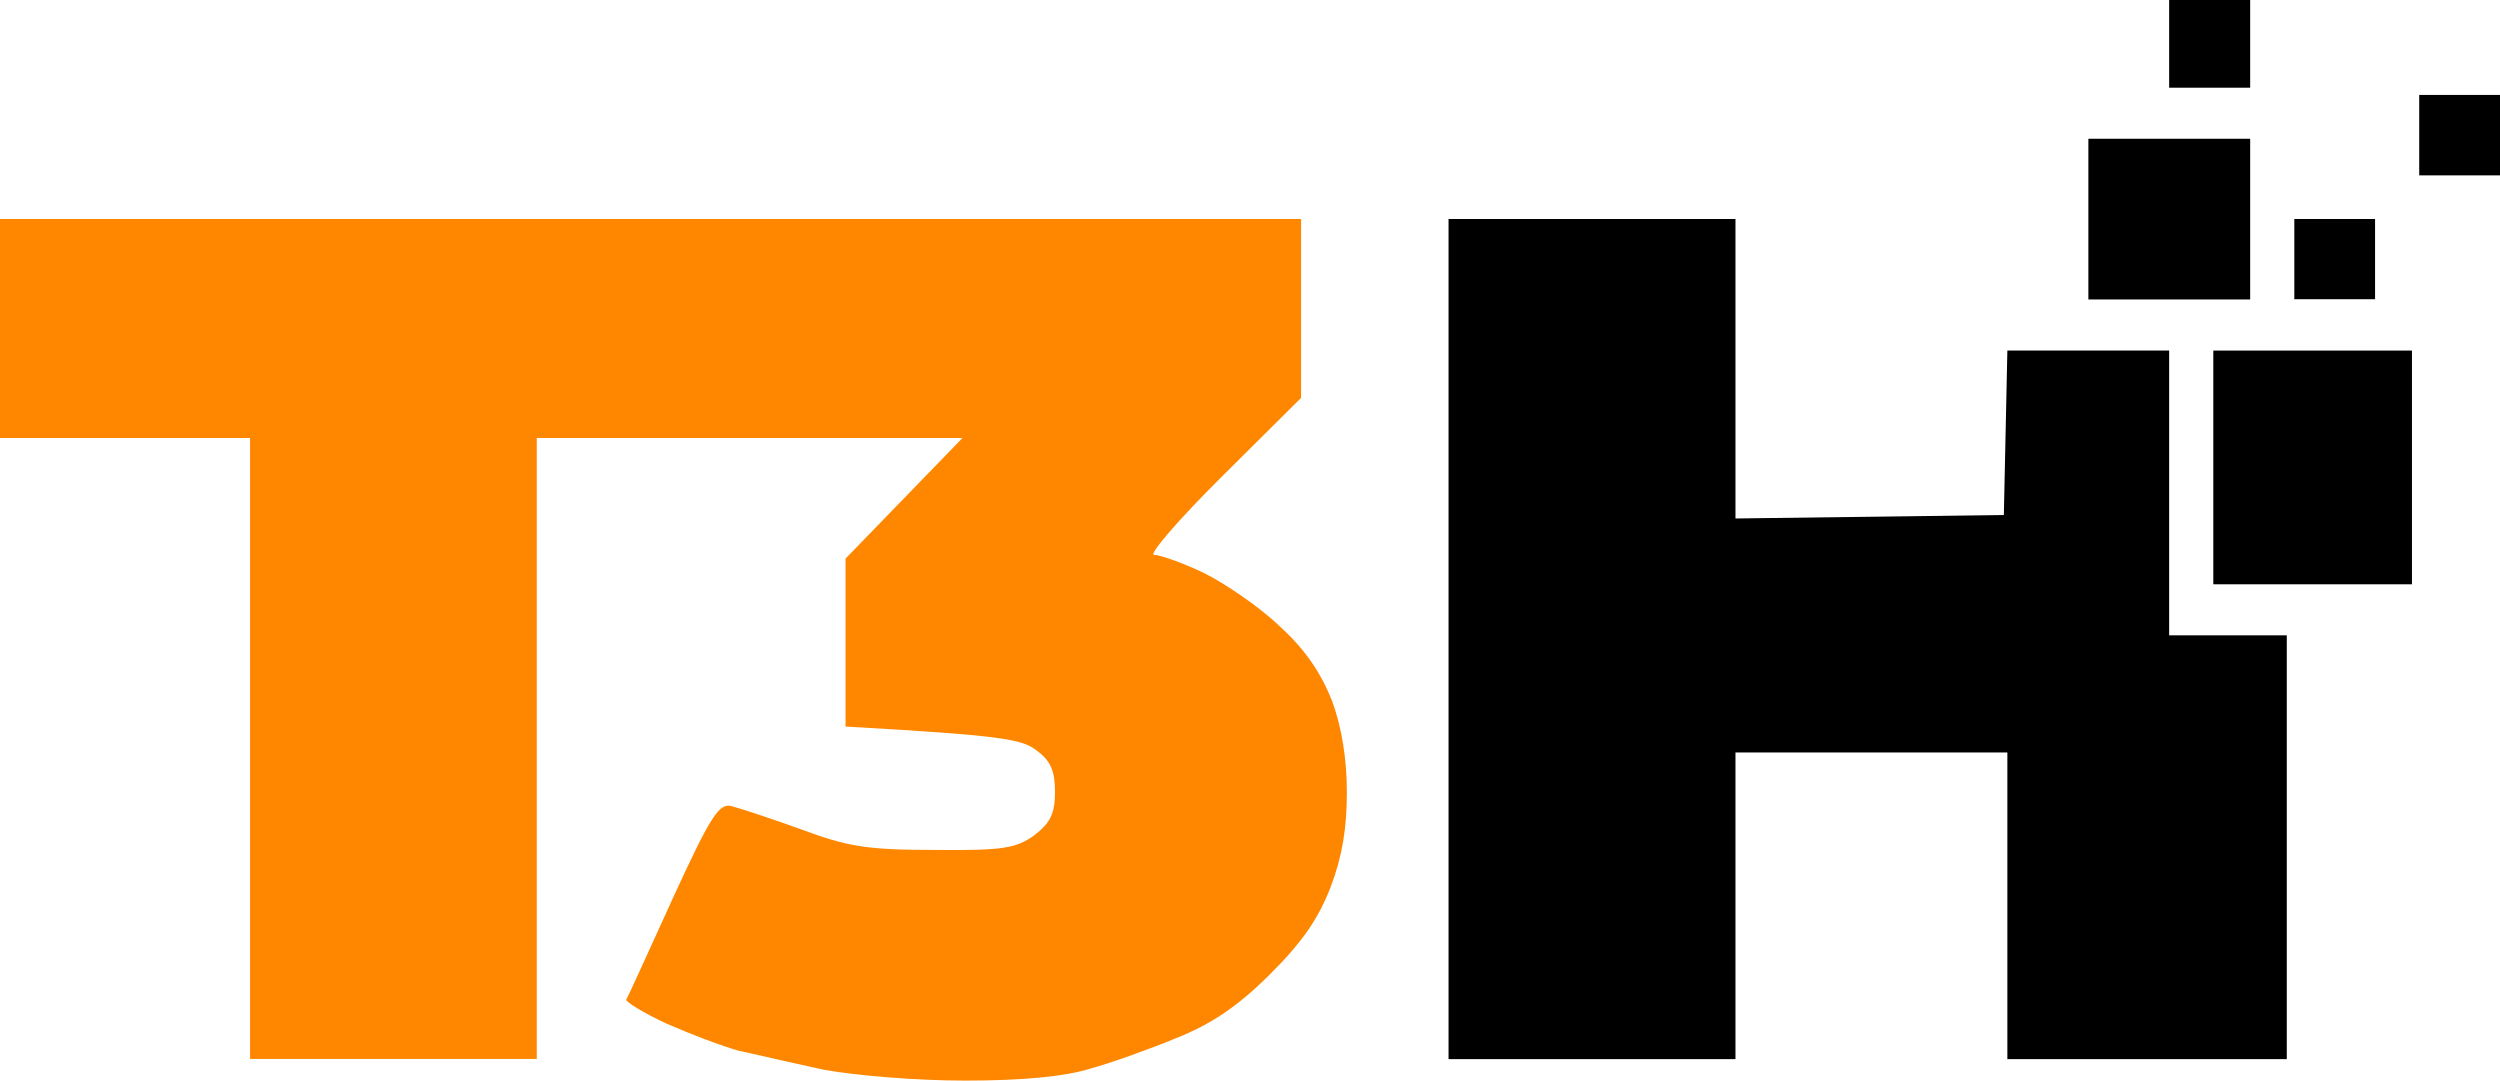
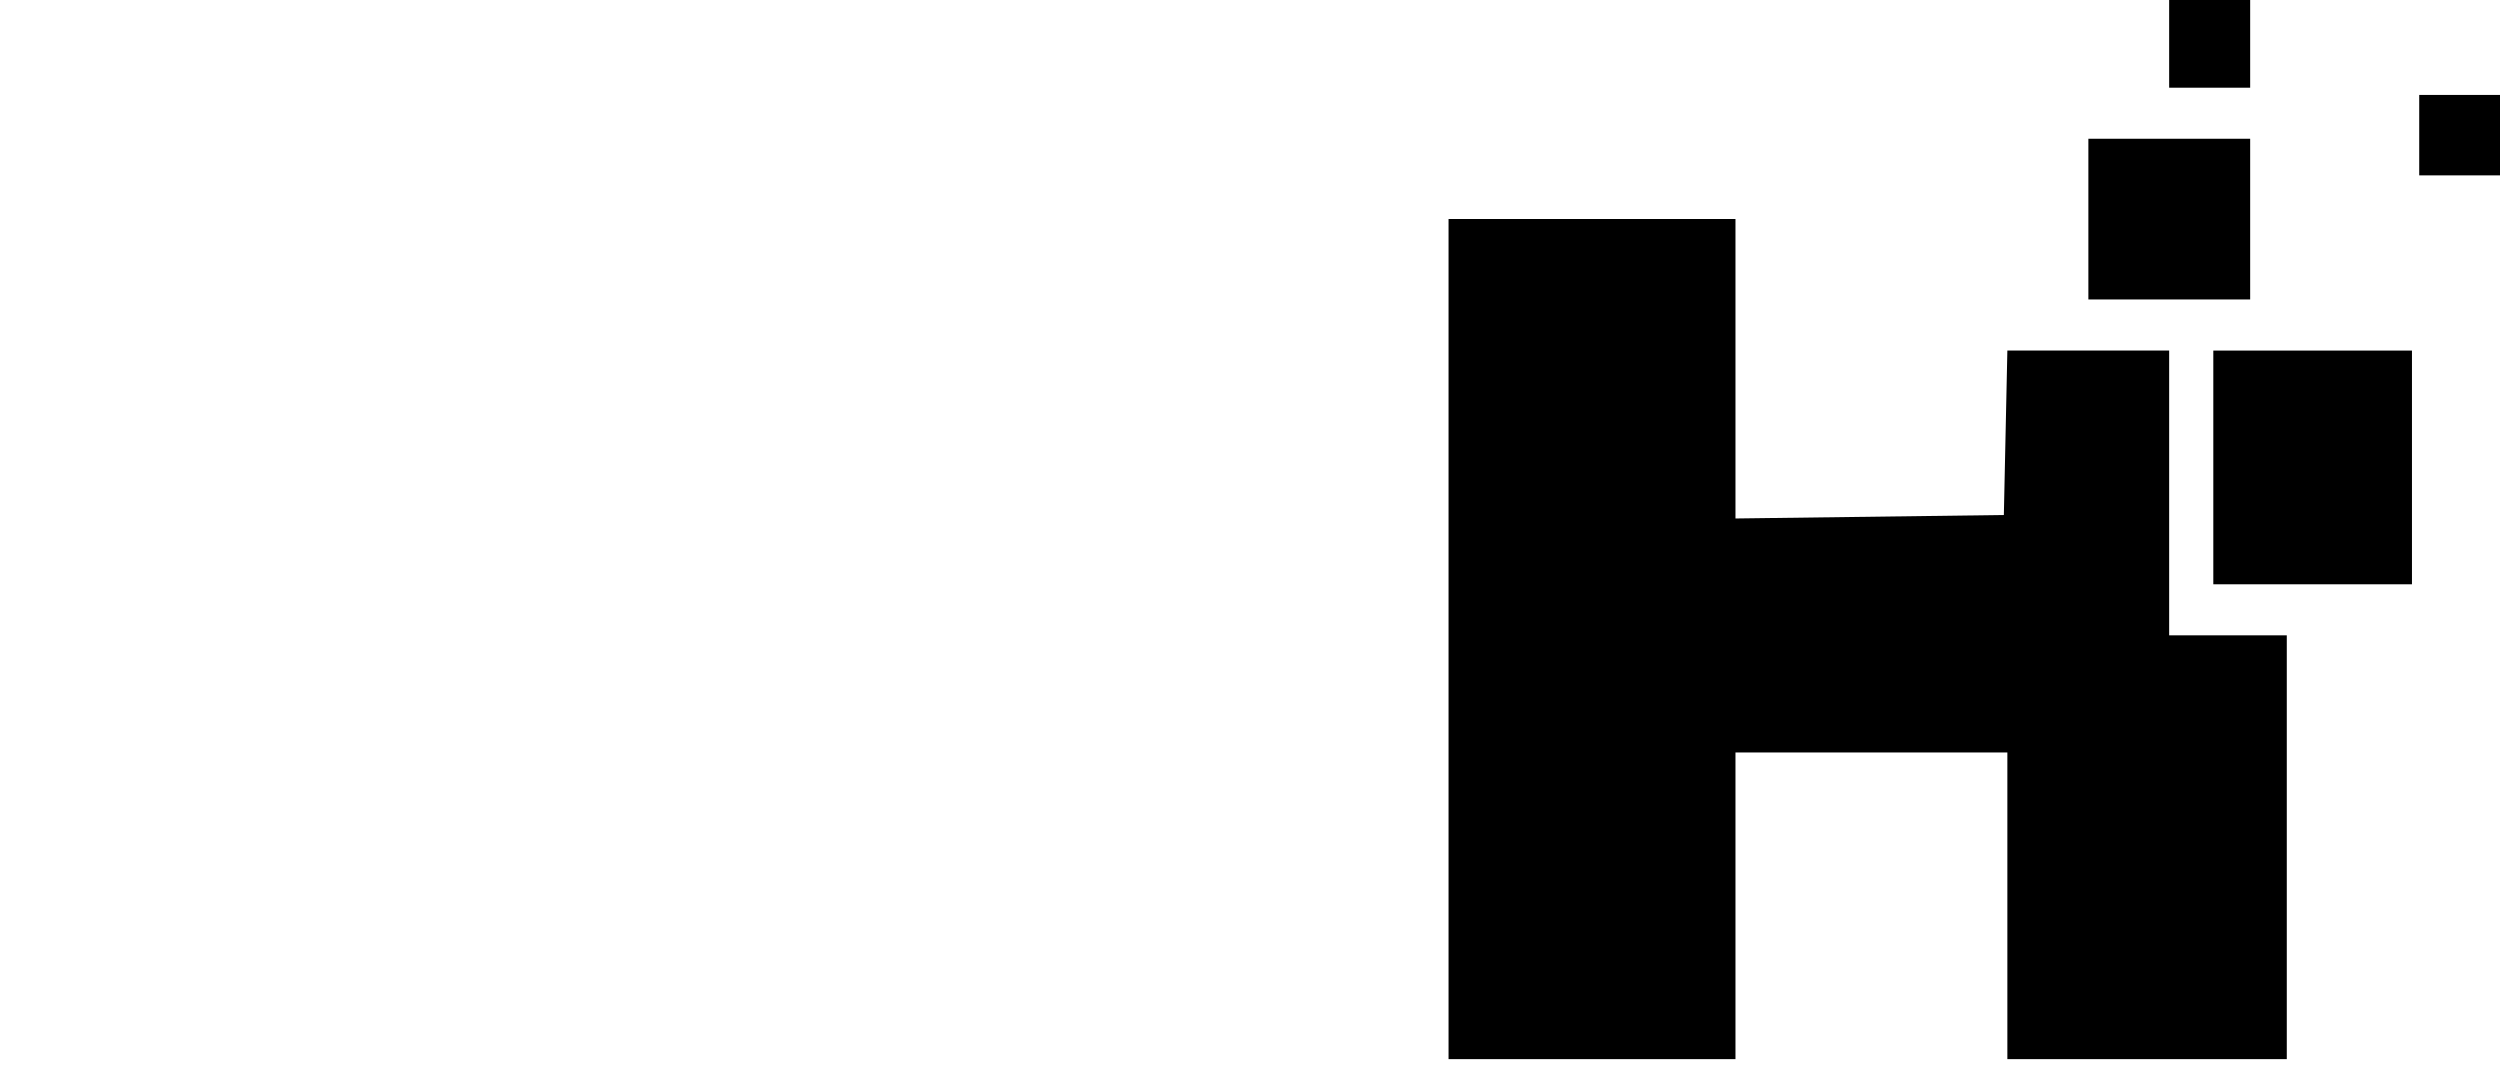
<svg xmlns="http://www.w3.org/2000/svg" width="74" height="32" viewBox="0 0 74 32" fill="none">
  <g clip-path="url(#clip0_3360_15301)">
    <path fill-rule="evenodd" clip-rule="evenodd" d="M66.605 0H64.207V1.298V2.596H66.605V0Z" fill="black" />
    <path fill-rule="evenodd" clip-rule="evenodd" d="M74 2.81H71.609V3.997V5.191H74V2.81Z" fill="black" />
-     <path fill-rule="evenodd" clip-rule="evenodd" d="M38.526 6.482H0V12.965H7.402V31.344H15.888V12.965H28.489L25.028 16.535V21.506C29.622 21.768 30.255 21.871 30.686 22.217C31.103 22.52 31.228 22.824 31.228 23.445C31.228 24.067 31.096 24.357 30.616 24.723C30.074 25.109 29.699 25.178 27.676 25.158C25.695 25.158 25.105 25.068 23.715 24.55C22.825 24.226 21.887 23.922 21.65 23.86C21.282 23.77 21.039 24.143 19.906 26.608L19.822 26.794C19.141 28.292 18.578 29.528 18.537 29.59C18.516 29.652 19.037 29.977 19.732 30.301C20.427 30.605 21.386 30.971 21.866 31.102C21.97 31.123 22.109 31.157 22.276 31.192C22.839 31.323 23.68 31.509 24.368 31.661C25.306 31.834 27.113 31.986 28.566 31.986C30.262 31.986 31.492 31.868 32.242 31.641C32.875 31.468 34.029 31.054 34.814 30.729C35.836 30.322 36.6 29.818 37.559 28.872C38.539 27.899 39.019 27.208 39.387 26.256C39.735 25.344 39.867 24.502 39.867 23.445C39.867 22.472 39.714 21.519 39.429 20.746C39.102 19.924 38.644 19.234 37.886 18.544C37.275 17.957 36.253 17.267 35.641 16.963C35.009 16.659 34.335 16.424 34.161 16.424C33.987 16.424 34.877 15.389 36.163 14.111L38.512 11.778V6.482H38.526Z" fill="#FF8700" />
    <path fill-rule="evenodd" clip-rule="evenodd" d="M61.816 4.107H66.605V8.864H61.816V6.482V4.107Z" fill="black" />
    <path fill-rule="evenodd" clip-rule="evenodd" d="M42.877 6.482H51.37V15.347L59.314 15.244L59.418 10.376H64.207V18.806H67.689V31.351H59.418V22.272H51.37V31.351H42.877V18.916V6.482Z" fill="black" />
-     <path d="M70.302 6.482H67.912V8.857H70.302V6.482Z" fill="black" />
    <path d="M71.394 10.377H65.514V17.295H71.394V10.377Z" fill="black" />
  </g>
  <defs>
    <clipPath id="clip0_3360_15301">
      <rect width="74" height="32" fill="white" />
    </clipPath>
  </defs>
</svg>